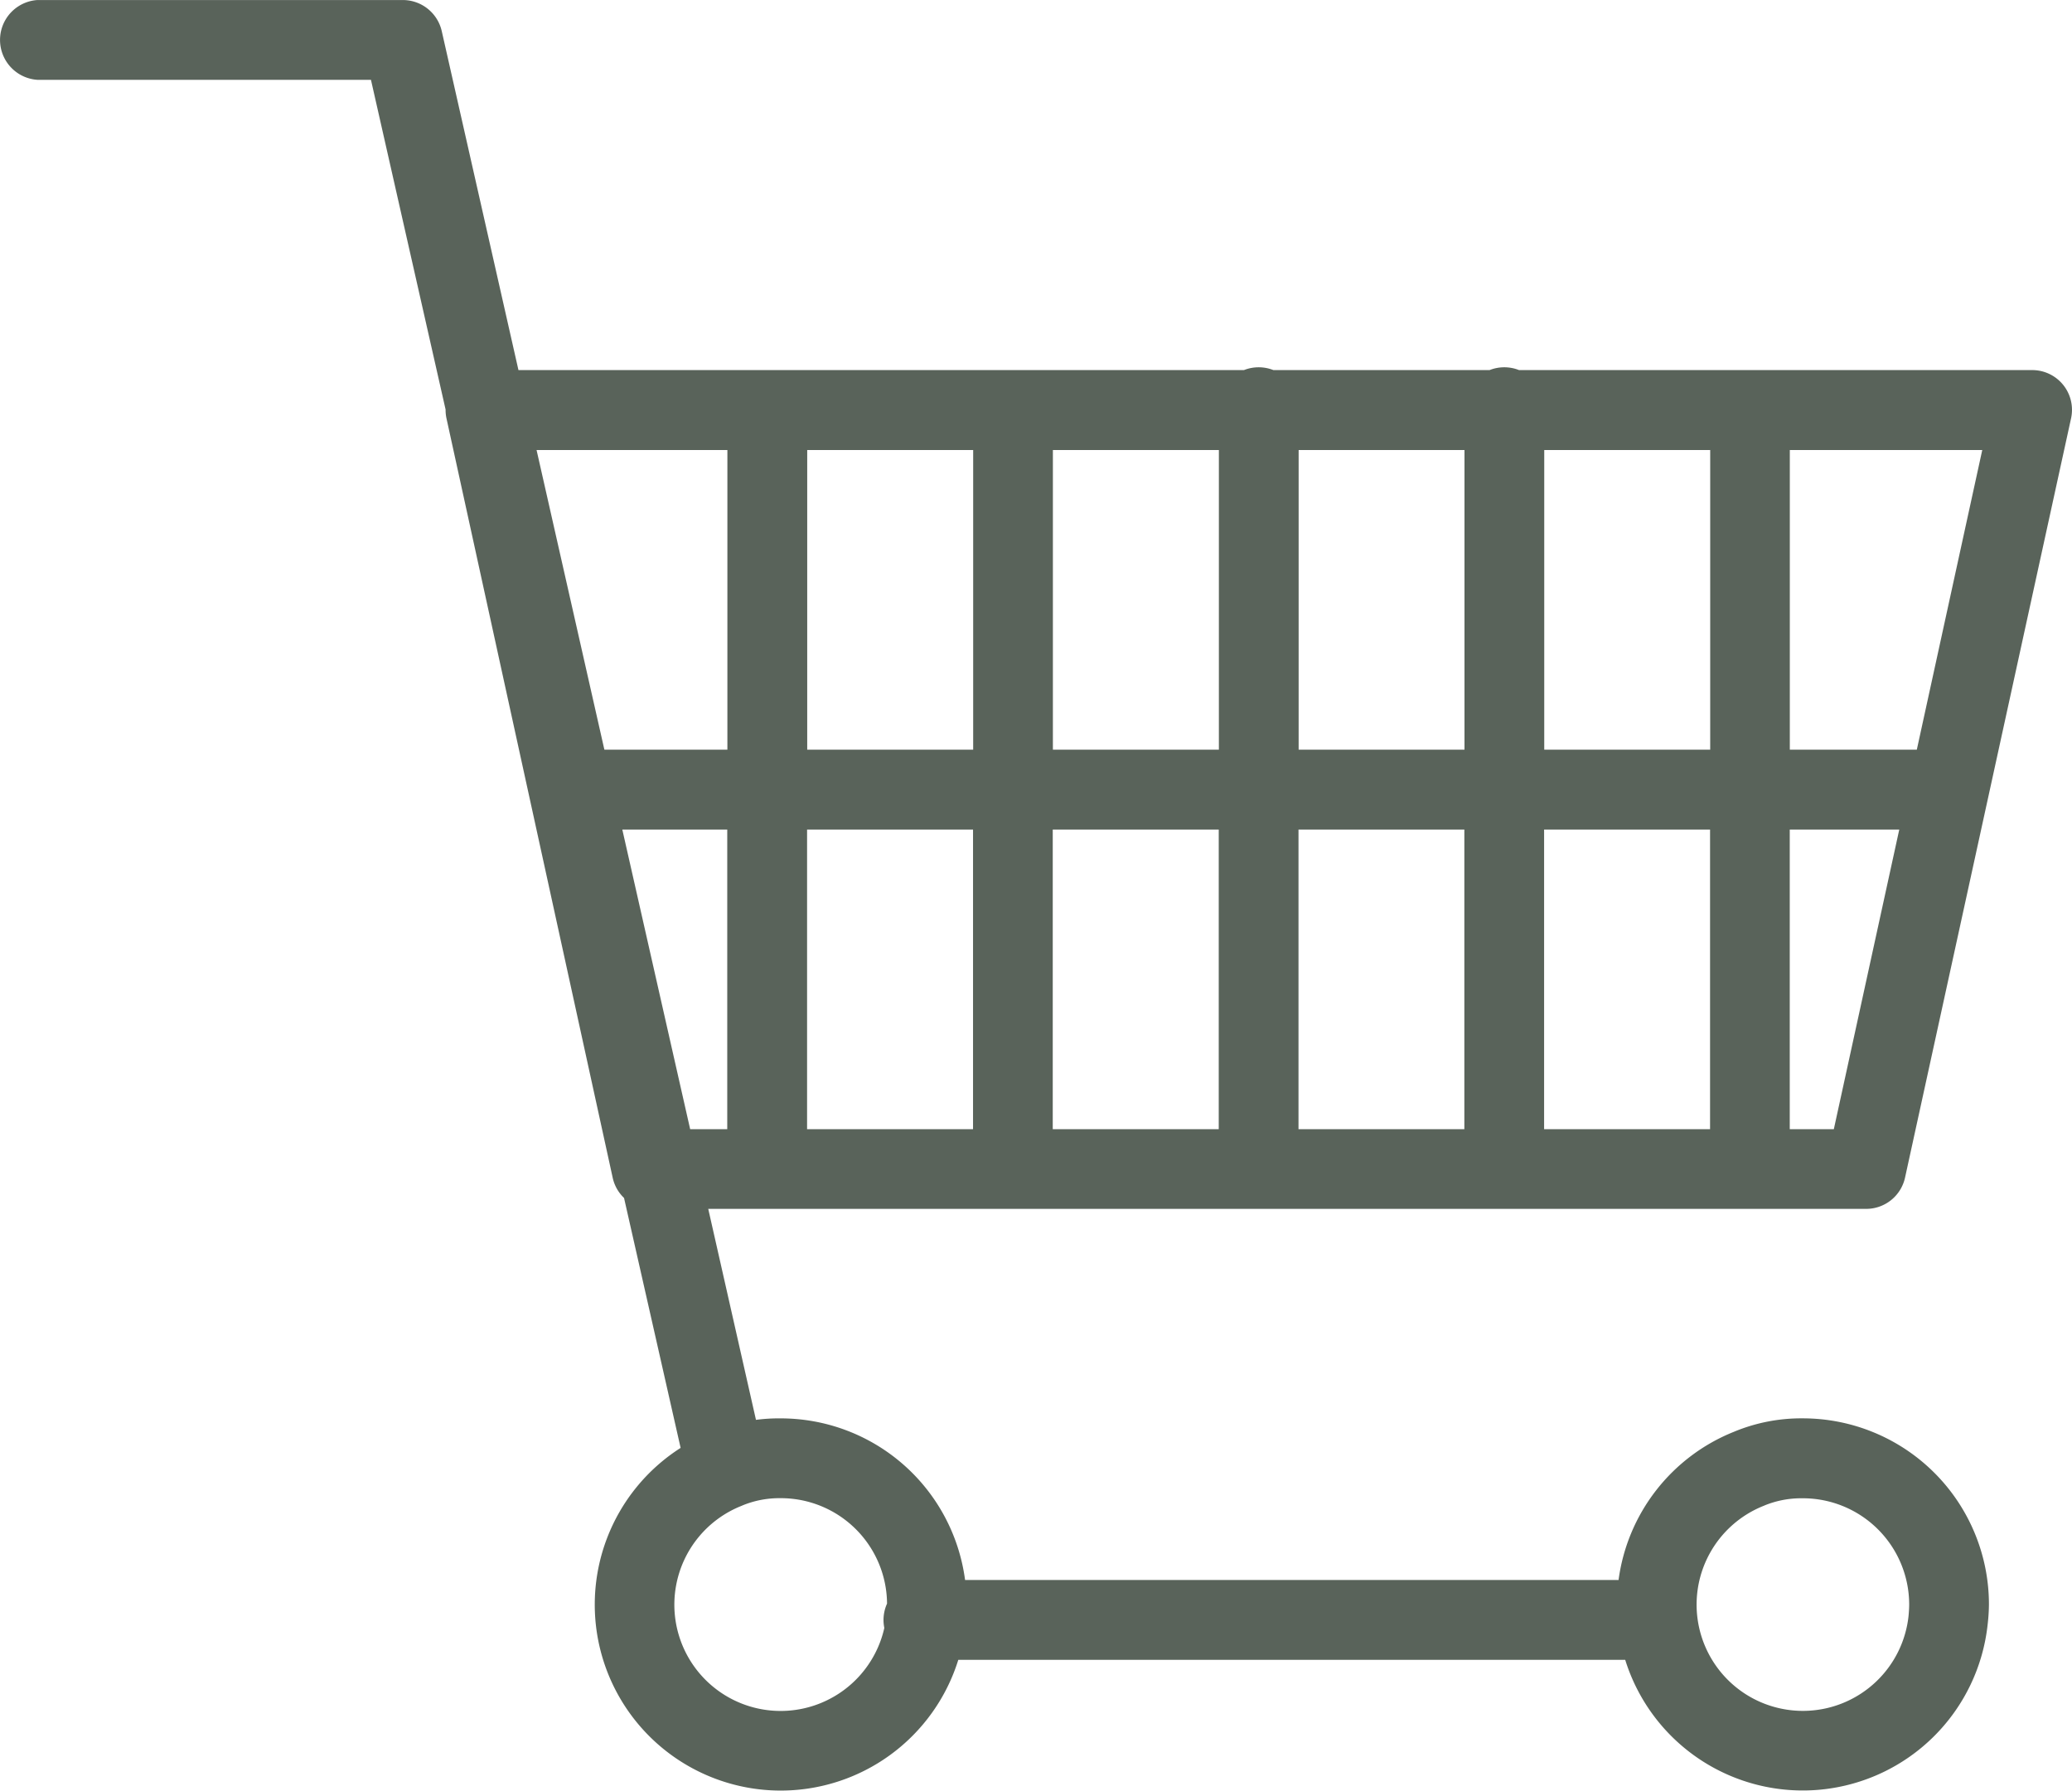
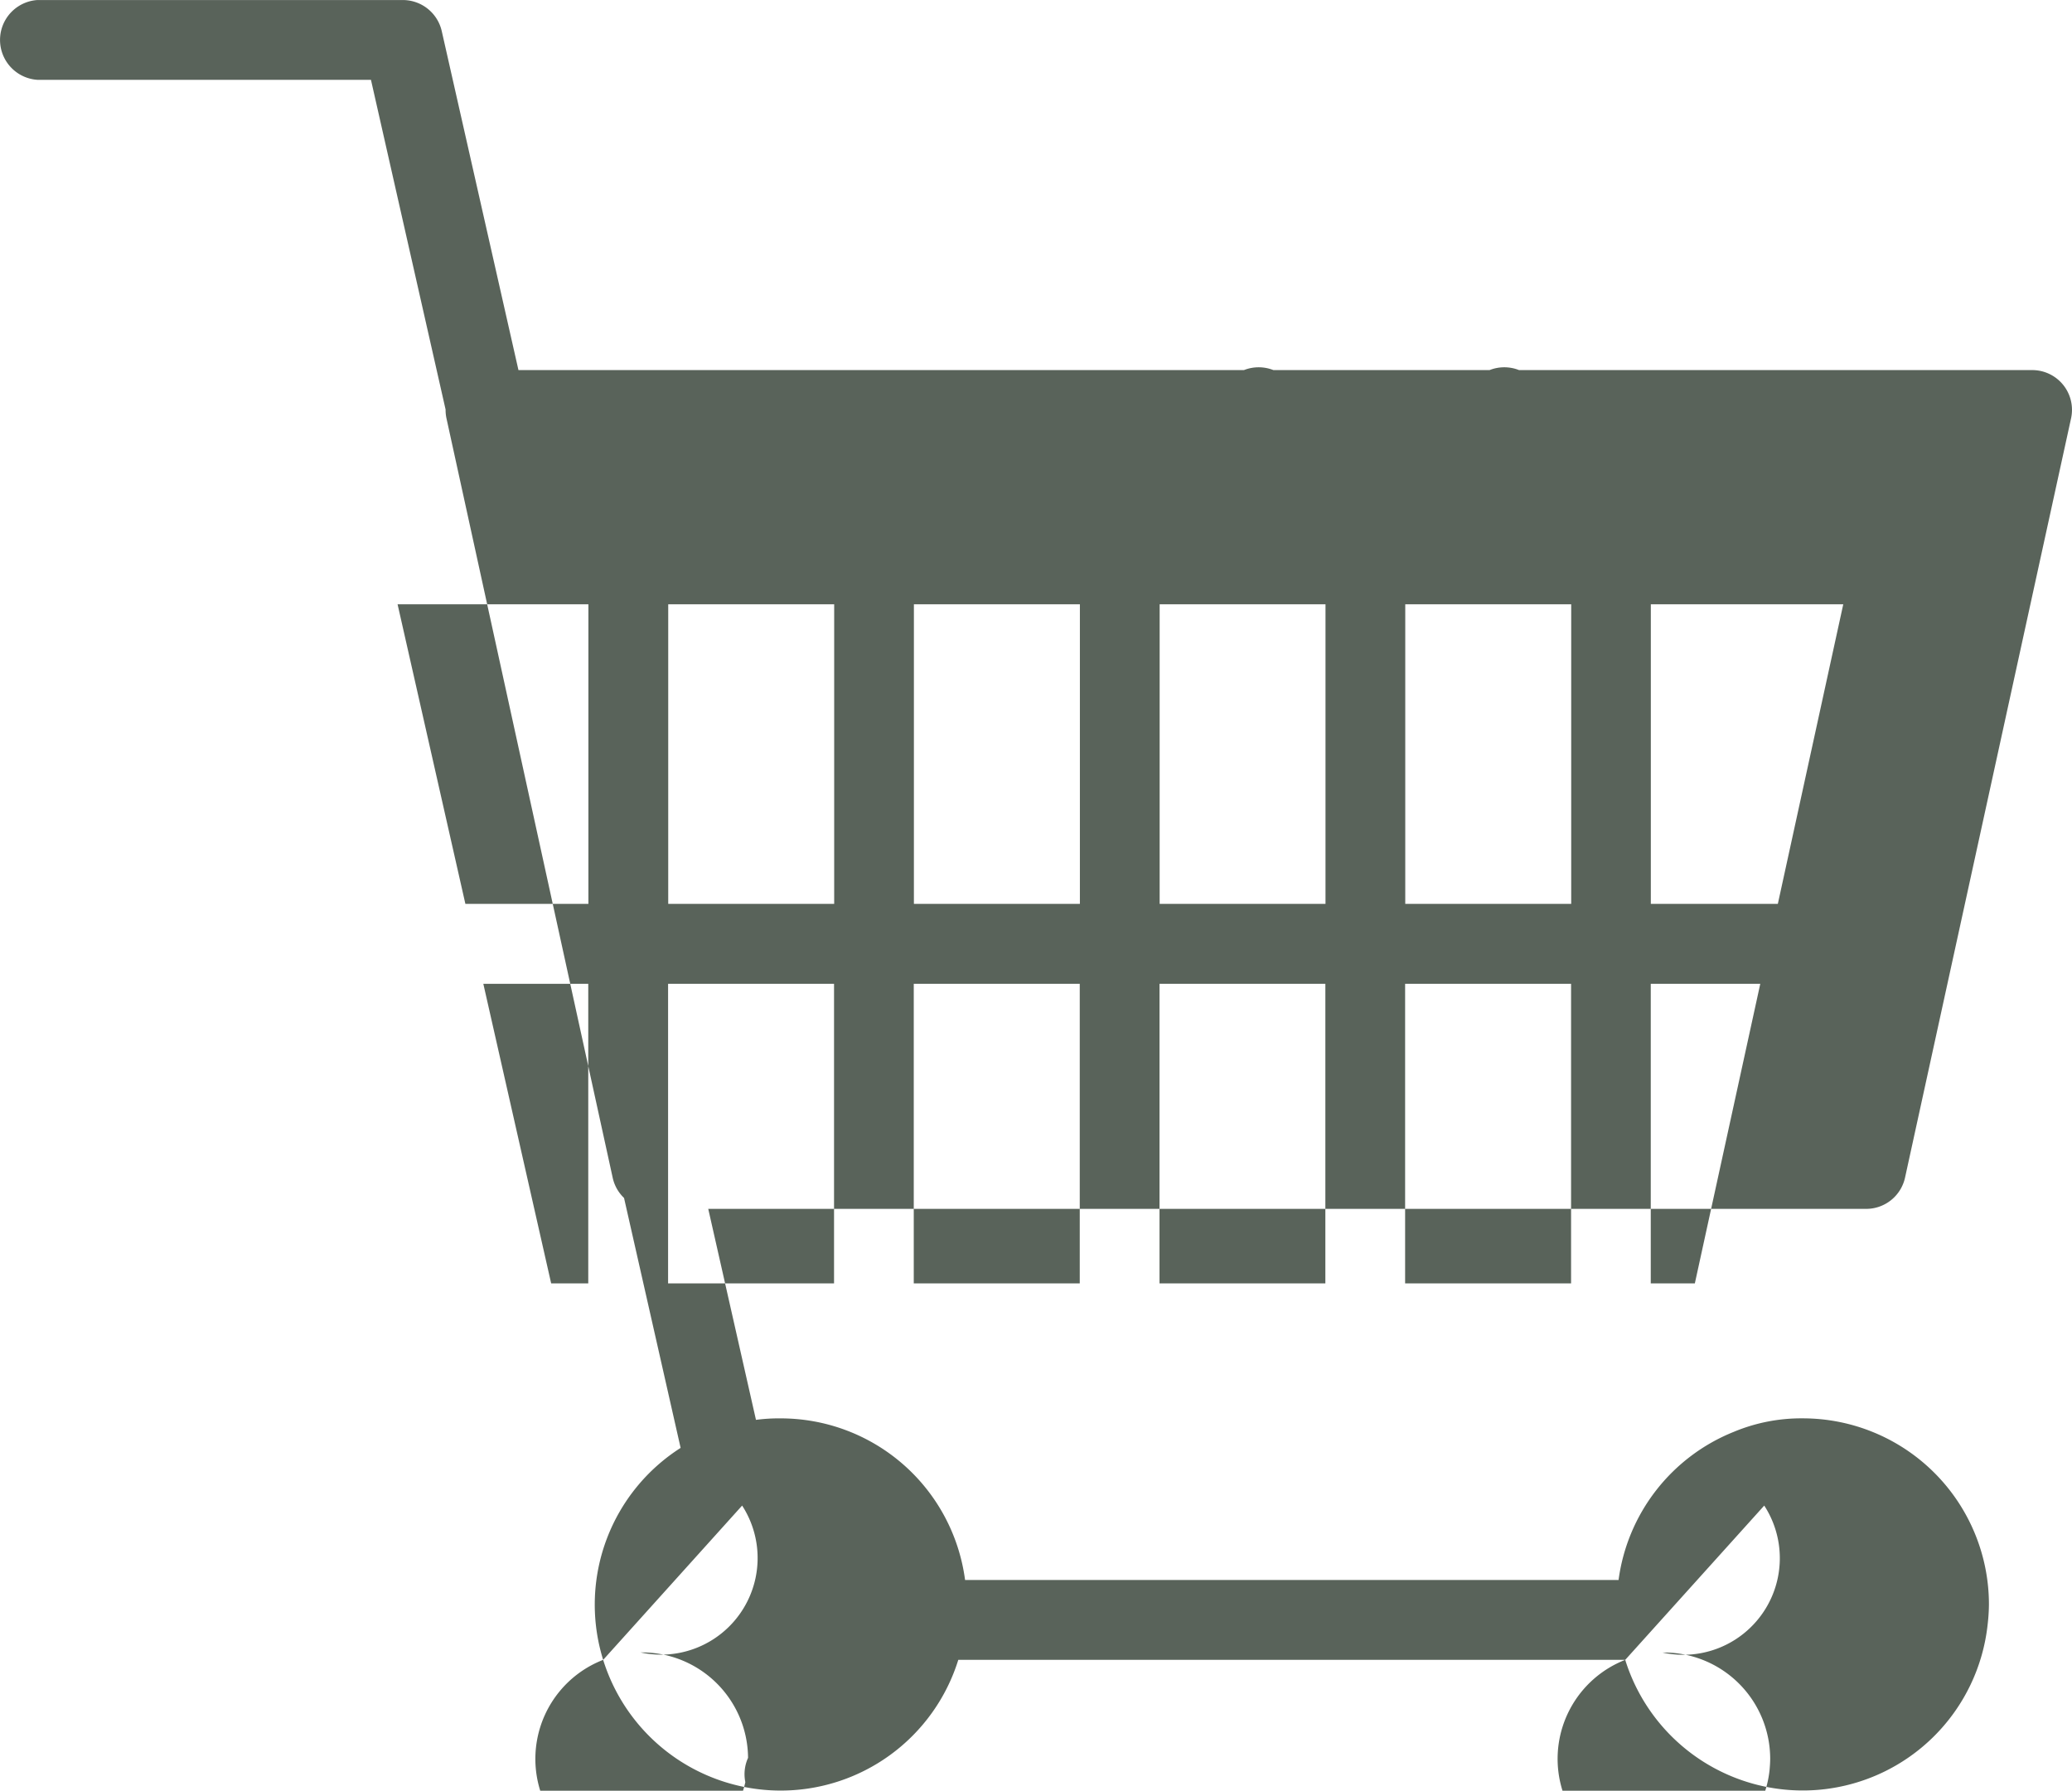
<svg xmlns="http://www.w3.org/2000/svg" width="60.167" height="52" viewBox="0 0 60.167 52">
-   <path id="Union_3" data-name="Union 3" d="M3732.194,6075.2h-19.367a5.4,5.4,0,1,1-8.063-6.155l-1.643-7.258a1.147,1.147,0,0,1-.331-.594l-4.824-22.039a1.159,1.159,0,0,1-.027-.262l-2.167-9.574h-9.686a1.161,1.161,0,0,1,0-2.317H3696.7a1.16,1.16,0,0,1,1.127.9l2.228,9.846h21.067a1.162,1.162,0,0,1,.855,0h6.277a1.163,1.163,0,0,1,.856,0h14.9a1.154,1.154,0,0,1,1.129,1.405l-4.819,22.039a1.155,1.155,0,0,1-1.134.913h-33.62l1.386,6.127a5.007,5.007,0,0,1,.721-.043,5.4,5.4,0,0,1,5.351,4.693H3732a5.405,5.405,0,0,1,3.341-4.3,5.081,5.081,0,0,1,2.014-.394,5.405,5.405,0,0,1,5.4,5.4,5.336,5.336,0,0,1-.035.563,5.4,5.4,0,0,1-10.527,1.049Zm4.036-4.479a3.086,3.086,0,1,0,4.191,3.2c.008-.092.018-.209.018-.333a3.087,3.087,0,0,0-3.085-3.08h-.045A2.805,2.805,0,0,0,3736.23,6070.72Zm-29.679,0a3.086,3.086,0,1,0,4.128,3.553,1.228,1.228,0,0,1-.021-.157,1.156,1.156,0,0,1,.1-.55,3.084,3.084,0,0,0-3.082-3.062h-.044A2.805,2.805,0,0,0,3706.55,6070.72Zm31.7-10.931,1.9-8.7h-3.18v8.7Zm-3.594,0v-8.7h-4.819v8.7Zm-7.135,0v-8.7h-4.816v8.7Zm-7.132,0v-8.7h-4.82v8.7Zm-7.135,0v-8.7h-4.819v8.7Zm-7.137,0v-8.7h-3.047l1.97,8.7Zm34.543-11.021,1.9-8.7h-5.588v8.7Zm-6,0v-8.7h-4.819v8.7Zm-7.135,0v-8.7h-4.816v8.7Zm-7.132,0v-8.7h-4.82v8.7Zm-7.135,0v-8.7h-4.819v8.7Zm-7.137,0v-8.7h-5.541l1.969,8.7Z" transform="translate(-3685 -6027)" fill="#59635a" />
+   <path id="Union_3" data-name="Union 3" d="M3732.194,6075.2h-19.367a5.4,5.4,0,1,1-8.063-6.155l-1.643-7.258a1.147,1.147,0,0,1-.331-.594l-4.824-22.039a1.159,1.159,0,0,1-.027-.262l-2.167-9.574h-9.686a1.161,1.161,0,0,1,0-2.317H3696.7a1.16,1.16,0,0,1,1.127.9l2.228,9.846h21.067a1.162,1.162,0,0,1,.855,0h6.277a1.163,1.163,0,0,1,.856,0h14.9a1.154,1.154,0,0,1,1.129,1.405l-4.819,22.039a1.155,1.155,0,0,1-1.134.913h-33.62l1.386,6.127a5.007,5.007,0,0,1,.721-.043,5.4,5.4,0,0,1,5.351,4.693H3732a5.405,5.405,0,0,1,3.341-4.3,5.081,5.081,0,0,1,2.014-.394,5.405,5.405,0,0,1,5.4,5.4,5.336,5.336,0,0,1-.035.563,5.4,5.4,0,0,1-10.527,1.049Za3.086,3.086,0,1,0,4.191,3.2c.008-.092.018-.209.018-.333a3.087,3.087,0,0,0-3.085-3.08h-.045A2.805,2.805,0,0,0,3736.23,6070.72Zm-29.679,0a3.086,3.086,0,1,0,4.128,3.553,1.228,1.228,0,0,1-.021-.157,1.156,1.156,0,0,1,.1-.55,3.084,3.084,0,0,0-3.082-3.062h-.044A2.805,2.805,0,0,0,3706.55,6070.72Zm31.7-10.931,1.9-8.7h-3.18v8.7Zm-3.594,0v-8.7h-4.819v8.7Zm-7.135,0v-8.7h-4.816v8.7Zm-7.132,0v-8.7h-4.82v8.7Zm-7.135,0v-8.7h-4.819v8.7Zm-7.137,0v-8.7h-3.047l1.97,8.7Zm34.543-11.021,1.9-8.7h-5.588v8.7Zm-6,0v-8.7h-4.819v8.7Zm-7.135,0v-8.7h-4.816v8.7Zm-7.132,0v-8.7h-4.82v8.7Zm-7.135,0v-8.7h-4.819v8.7Zm-7.137,0v-8.7h-5.541l1.969,8.7Z" transform="translate(-3685 -6027)" fill="#59635a" />
</svg>